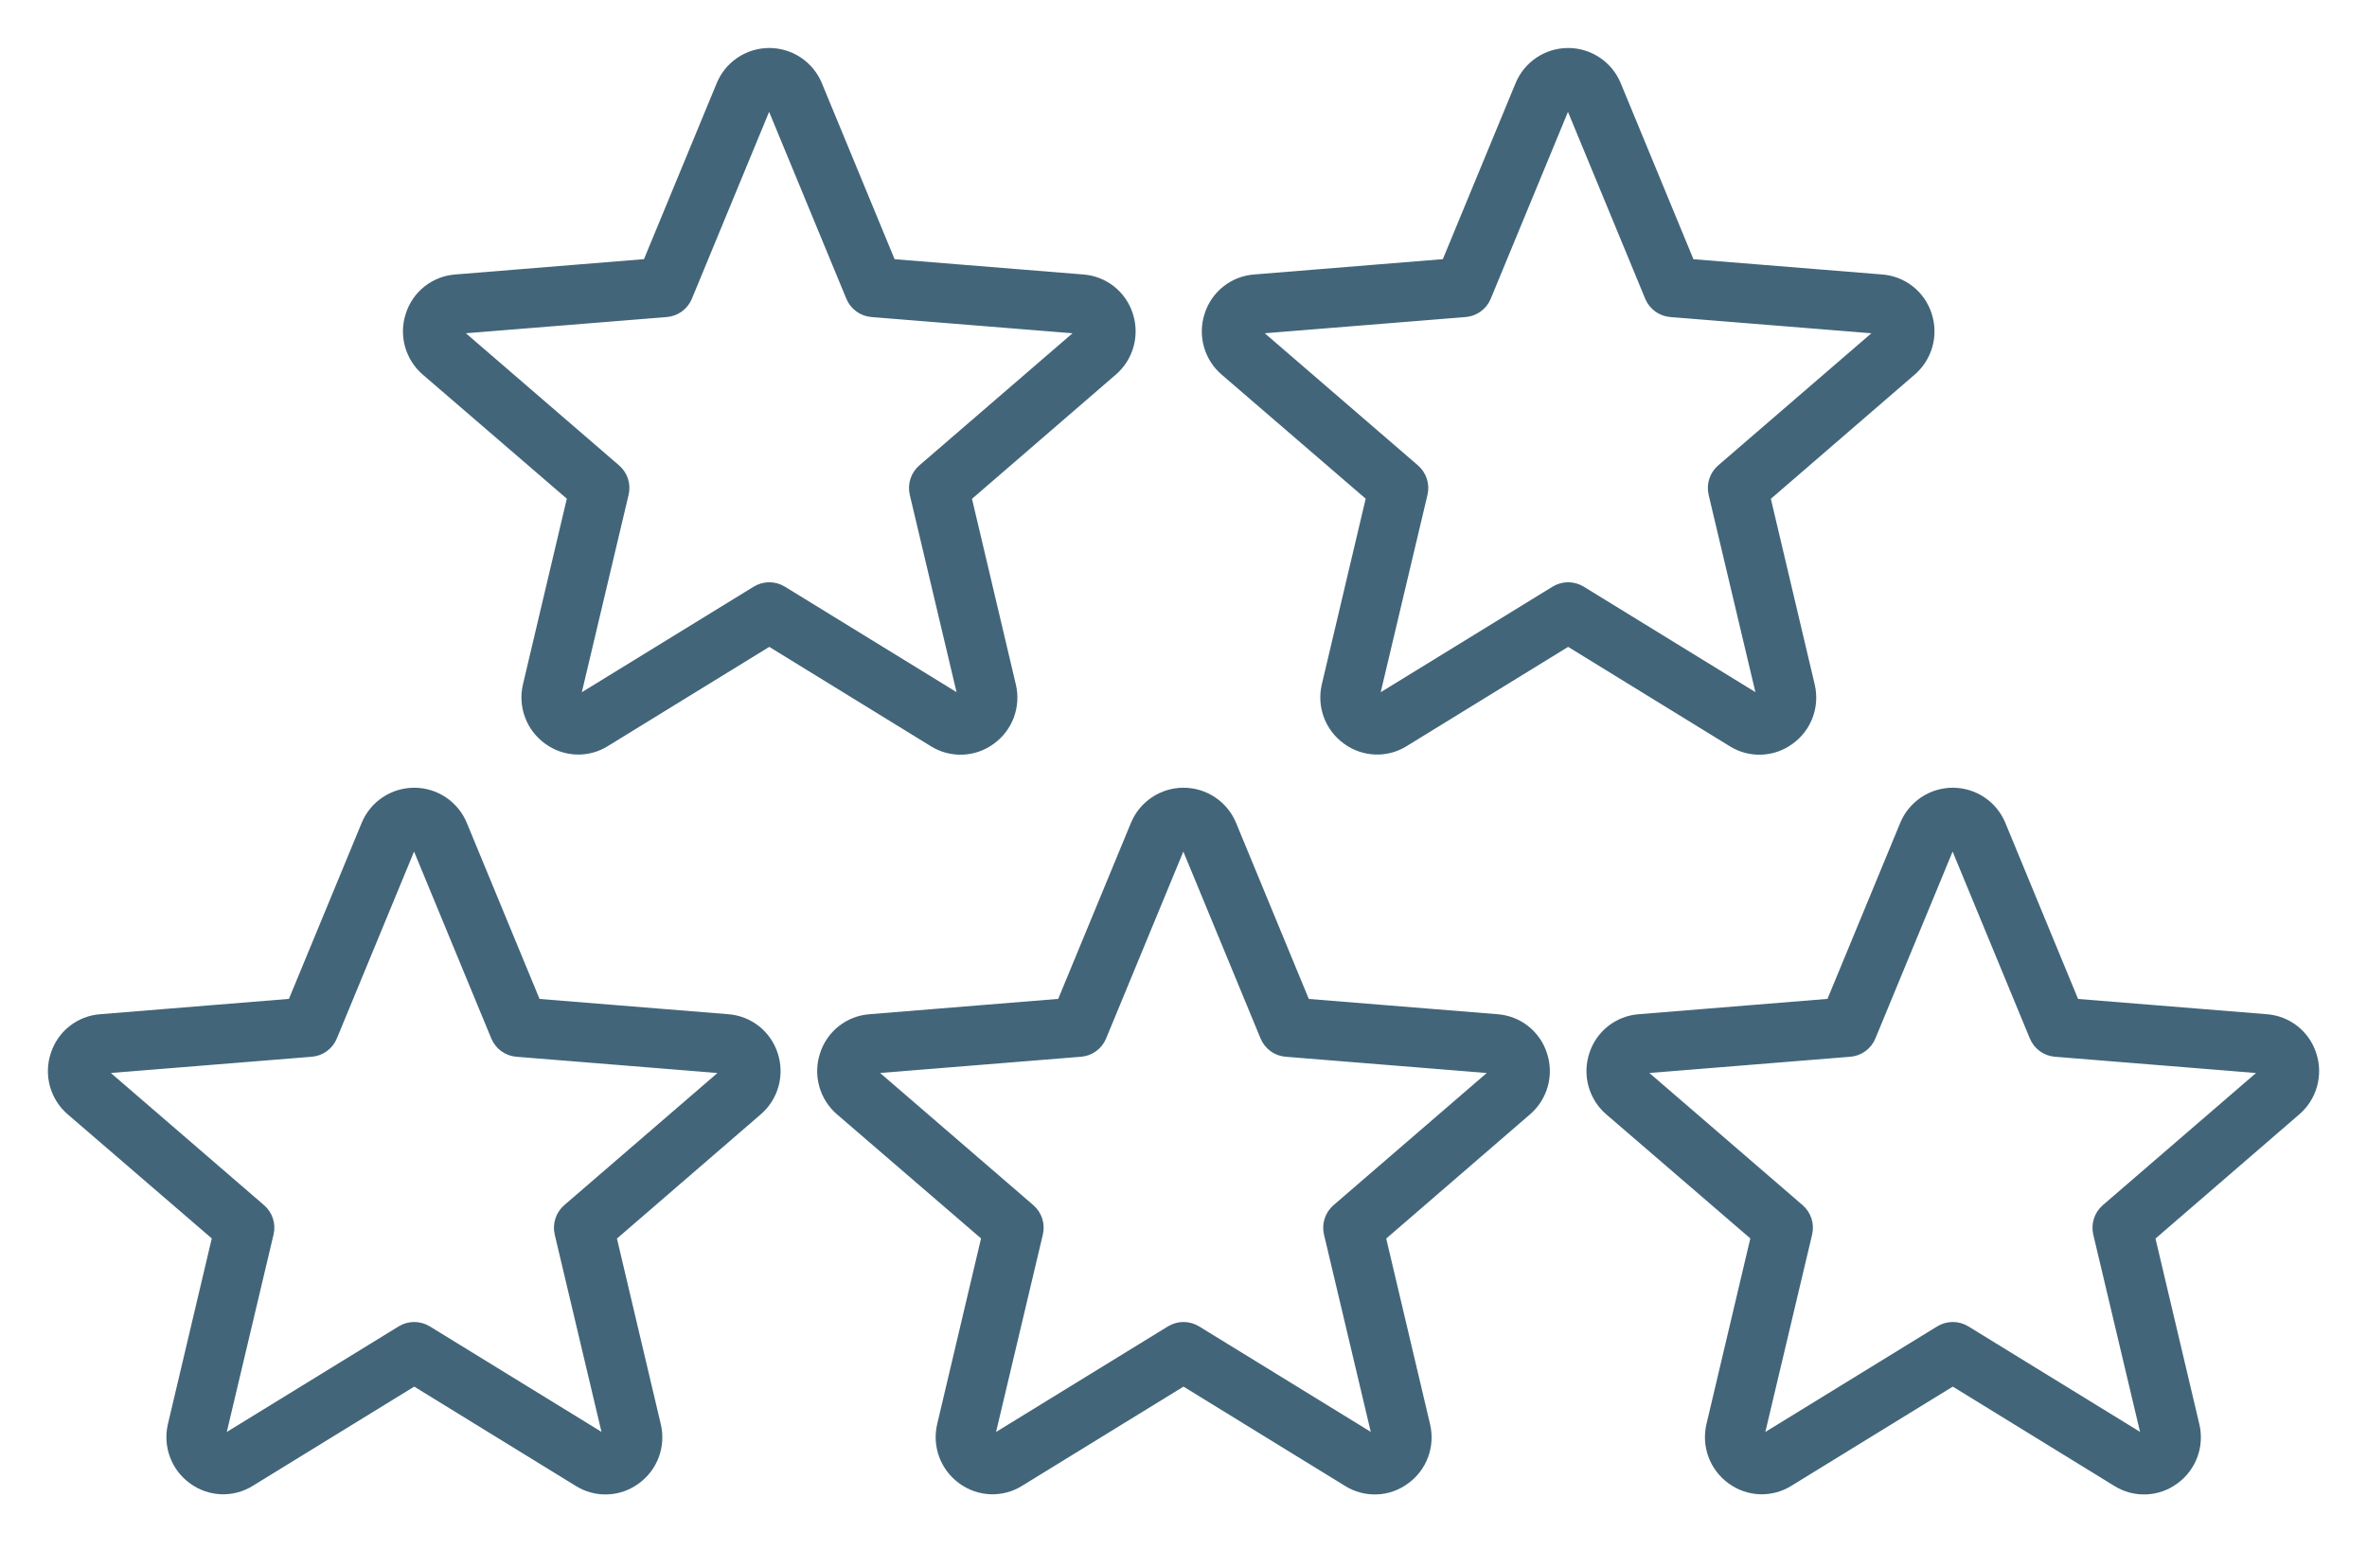
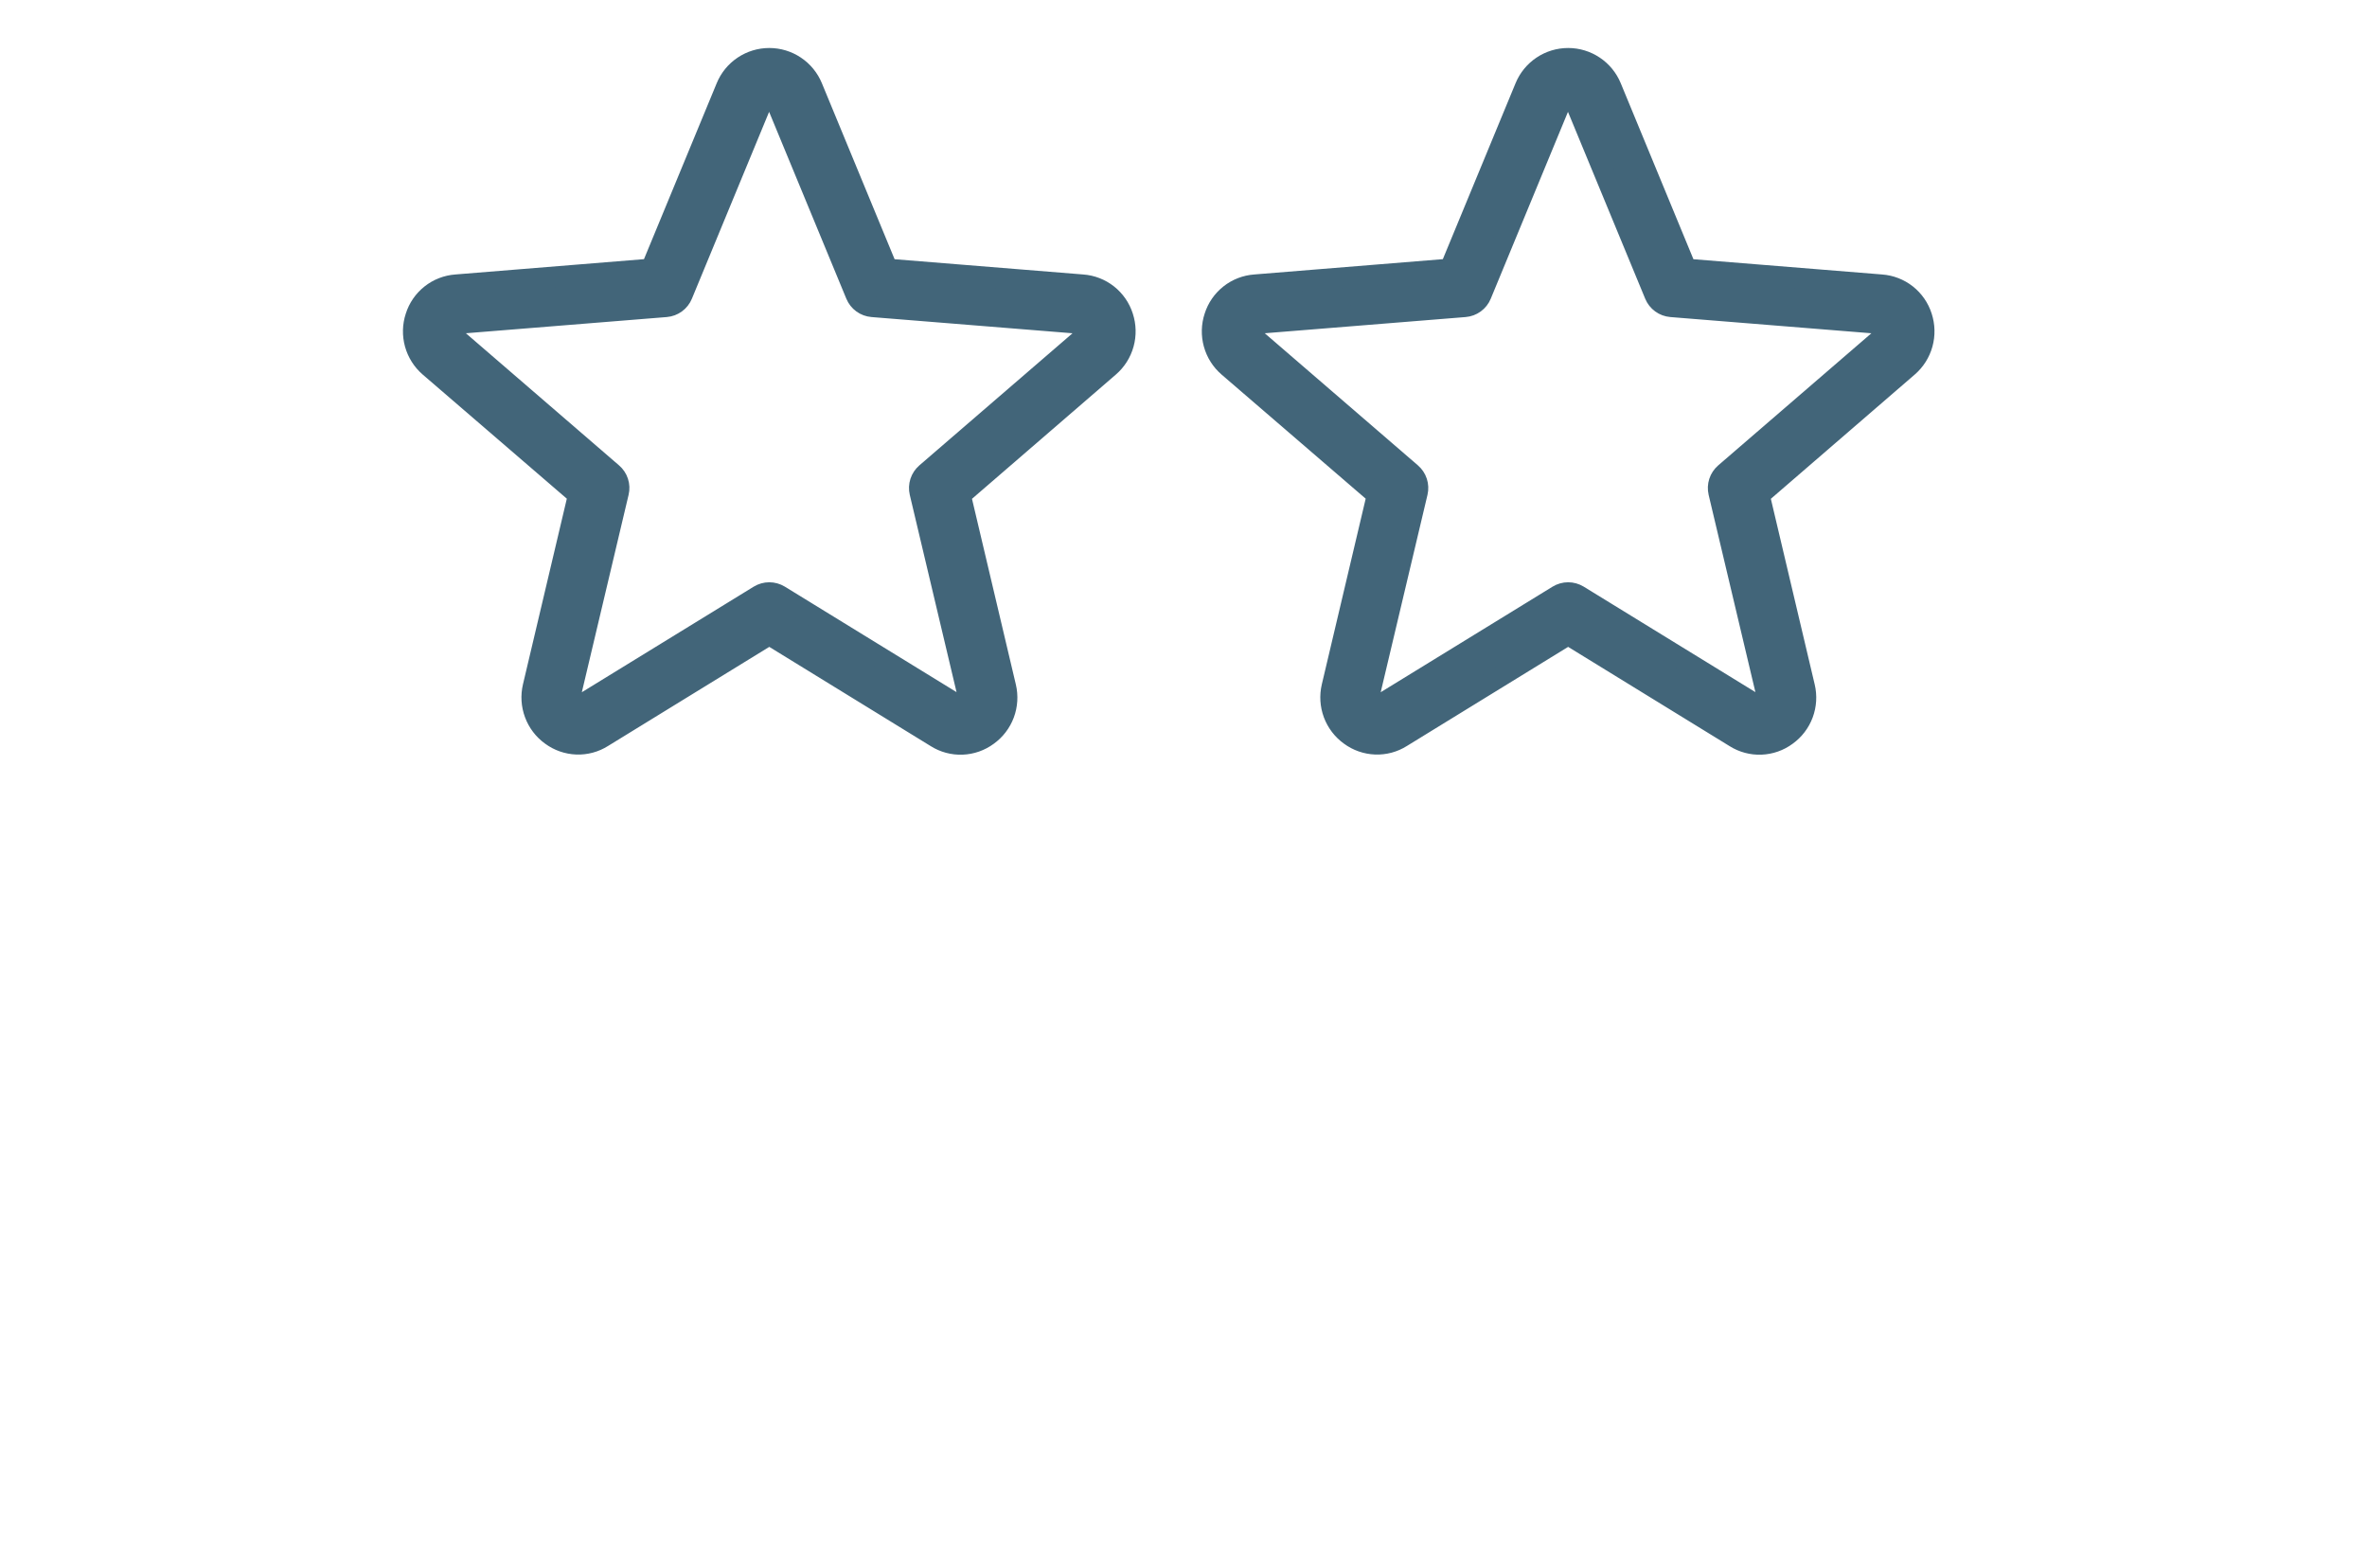
<svg xmlns="http://www.w3.org/2000/svg" width="80" height="53" viewBox="0 0 80 53" fill="none">
-   <path d="M25.953 35.705C25.859 35.408 25.678 35.147 25.434 34.954C25.19 34.762 24.893 34.647 24.583 34.625L17.994 34.092L15.454 27.945C15.335 27.657 15.134 27.411 14.875 27.238C14.616 27.064 14.312 26.972 14 26.972C13.689 26.972 13.384 27.064 13.125 27.238C12.867 27.411 12.665 27.657 12.547 27.945L10.007 34.09L3.417 34.625C3.107 34.647 2.81 34.762 2.566 34.955C2.322 35.148 2.141 35.41 2.048 35.707C1.95 36.003 1.943 36.321 2.026 36.621C2.109 36.922 2.28 37.191 2.516 37.394L7.547 41.727L6.016 48.207C5.944 48.511 5.964 48.828 6.073 49.12C6.181 49.412 6.374 49.666 6.627 49.848C6.877 50.033 7.177 50.138 7.487 50.15C7.798 50.161 8.104 50.079 8.367 49.913L14 46.451L19.642 49.919C19.905 50.085 20.212 50.167 20.522 50.155C20.832 50.144 21.132 50.038 21.382 49.853C21.635 49.671 21.828 49.418 21.937 49.126C22.045 48.834 22.065 48.516 21.993 48.213L20.462 41.732L25.485 37.394C25.721 37.191 25.892 36.921 25.975 36.62C26.058 36.32 26.05 36.001 25.953 35.705ZM24.625 36.401L19.299 40.995C19.209 41.073 19.141 41.175 19.104 41.289C19.067 41.404 19.062 41.526 19.089 41.642L20.717 48.51C20.731 48.562 20.729 48.617 20.71 48.667C20.692 48.718 20.657 48.761 20.613 48.791C20.573 48.822 20.523 48.84 20.473 48.842C20.422 48.844 20.371 48.83 20.329 48.802L14.344 45.125C14.24 45.062 14.121 45.028 14 45.028C13.879 45.028 13.76 45.062 13.657 45.125L7.672 48.801C7.629 48.829 7.579 48.843 7.528 48.841C7.477 48.839 7.428 48.821 7.387 48.79C7.342 48.761 7.307 48.718 7.287 48.667C7.267 48.617 7.264 48.562 7.278 48.509L8.905 41.641C8.933 41.525 8.928 41.403 8.891 41.288C8.854 41.174 8.786 41.072 8.695 40.994L3.37 36.4C3.328 36.366 3.298 36.32 3.284 36.268C3.269 36.216 3.272 36.161 3.29 36.11C3.304 36.06 3.334 36.016 3.375 35.984C3.415 35.952 3.465 35.933 3.517 35.93L10.508 35.365C10.628 35.356 10.744 35.313 10.841 35.242C10.939 35.17 11.015 35.074 11.061 34.962L13.755 28.443C13.774 28.395 13.807 28.353 13.85 28.324C13.892 28.295 13.943 28.279 13.995 28.279C14.046 28.279 14.097 28.295 14.14 28.324C14.182 28.353 14.216 28.395 14.234 28.443L16.928 34.962C16.974 35.074 17.05 35.17 17.148 35.242C17.246 35.313 17.361 35.356 17.482 35.365L24.473 35.93C24.525 35.933 24.574 35.952 24.615 35.984C24.655 36.016 24.685 36.06 24.699 36.11C24.719 36.16 24.722 36.215 24.709 36.268C24.695 36.32 24.666 36.367 24.625 36.401Z" fill="#426579" stroke="#426579" stroke-width="0.7" />
-   <path d="M51.953 35.705C51.859 35.408 51.678 35.147 51.434 34.954C51.19 34.762 50.894 34.647 50.583 34.625L43.993 34.092L41.454 27.945C41.335 27.657 41.134 27.411 40.875 27.238C40.616 27.064 40.312 26.972 40 26.972C39.689 26.972 39.384 27.064 39.125 27.238C38.867 27.411 38.665 27.657 38.547 27.945L36.007 34.09L29.417 34.625C29.107 34.647 28.81 34.762 28.566 34.955C28.322 35.148 28.141 35.41 28.048 35.707C27.95 36.003 27.943 36.321 28.026 36.621C28.11 36.922 28.28 37.191 28.516 37.394L33.547 41.727L32.016 48.207C31.944 48.511 31.964 48.828 32.072 49.12C32.181 49.412 32.374 49.666 32.627 49.848C32.877 50.033 33.177 50.138 33.487 50.15C33.798 50.161 34.105 50.079 34.367 49.913L40 46.451L45.642 49.919C45.905 50.085 46.212 50.167 46.522 50.155C46.833 50.144 47.132 50.038 47.382 49.853C47.635 49.671 47.828 49.418 47.937 49.126C48.045 48.834 48.065 48.516 47.993 48.213L46.462 41.732L51.485 37.394C51.721 37.191 51.892 36.921 51.975 36.62C52.058 36.32 52.05 36.001 51.953 35.705ZM50.625 36.401L45.299 40.995C45.209 41.073 45.141 41.175 45.104 41.289C45.067 41.404 45.062 41.526 45.089 41.642L46.717 48.51C46.731 48.562 46.729 48.617 46.71 48.667C46.691 48.718 46.657 48.761 46.613 48.791C46.573 48.822 46.523 48.84 46.473 48.842C46.422 48.844 46.371 48.83 46.329 48.802L40.344 45.125C40.24 45.062 40.121 45.028 40 45.028C39.879 45.028 39.76 45.062 39.657 45.125L33.672 48.801C33.629 48.829 33.579 48.843 33.528 48.841C33.477 48.839 33.428 48.821 33.387 48.79C33.342 48.761 33.307 48.718 33.287 48.667C33.267 48.617 33.264 48.562 33.278 48.509L34.906 41.641C34.933 41.525 34.928 41.403 34.891 41.288C34.854 41.174 34.786 41.072 34.696 40.994L29.37 36.4C29.328 36.366 29.298 36.32 29.284 36.268C29.27 36.216 29.272 36.161 29.29 36.11C29.304 36.06 29.334 36.016 29.375 35.984C29.415 35.952 29.465 35.933 29.517 35.93L36.508 35.365C36.628 35.356 36.744 35.313 36.841 35.242C36.939 35.17 37.015 35.074 37.061 34.962L39.755 28.443C39.774 28.395 39.807 28.353 39.85 28.324C39.892 28.295 39.943 28.279 39.995 28.279C40.047 28.279 40.097 28.295 40.14 28.324C40.182 28.353 40.215 28.395 40.234 28.443L42.928 34.962C42.974 35.074 43.05 35.17 43.148 35.242C43.246 35.313 43.361 35.356 43.482 35.365L50.473 35.93C50.525 35.933 50.574 35.952 50.615 35.984C50.656 36.016 50.685 36.06 50.699 36.11C50.719 36.16 50.722 36.215 50.709 36.268C50.695 36.32 50.666 36.367 50.625 36.401Z" fill="#426579" stroke="#426579" stroke-width="0.7" />
-   <path d="M77.953 35.705C77.859 35.408 77.678 35.147 77.434 34.954C77.19 34.762 76.894 34.647 76.583 34.625L69.993 34.092L67.454 27.945C67.335 27.657 67.134 27.411 66.875 27.238C66.616 27.064 66.312 26.972 66 26.972C65.689 26.972 65.384 27.064 65.125 27.238C64.867 27.411 64.665 27.657 64.547 27.945L62.007 34.09L55.417 34.625C55.107 34.647 54.81 34.762 54.566 34.955C54.322 35.148 54.141 35.41 54.048 35.707C53.95 36.003 53.943 36.321 54.026 36.621C54.109 36.922 54.28 37.191 54.516 37.394L59.547 41.727L58.016 48.207C57.944 48.511 57.964 48.828 58.072 49.12C58.181 49.412 58.374 49.666 58.627 49.848C58.877 50.033 59.177 50.138 59.487 50.15C59.798 50.161 60.105 50.079 60.367 49.913L66 46.451L71.642 49.919C71.905 50.085 72.212 50.167 72.522 50.155C72.832 50.144 73.132 50.038 73.382 49.853C73.635 49.671 73.828 49.418 73.937 49.126C74.045 48.834 74.065 48.516 73.993 48.213L72.462 41.732L77.485 37.394C77.721 37.191 77.892 36.921 77.975 36.62C78.058 36.32 78.05 36.001 77.953 35.705ZM76.625 36.401L71.299 40.995C71.209 41.073 71.141 41.175 71.104 41.289C71.067 41.404 71.062 41.526 71.089 41.642L72.717 48.51C72.731 48.562 72.729 48.617 72.71 48.667C72.692 48.718 72.657 48.761 72.613 48.791C72.573 48.822 72.523 48.84 72.473 48.842C72.422 48.844 72.371 48.83 72.329 48.802L66.344 45.125C66.24 45.062 66.121 45.028 66 45.028C65.879 45.028 65.76 45.062 65.657 45.125L59.672 48.801C59.629 48.829 59.579 48.843 59.528 48.841C59.477 48.839 59.428 48.821 59.387 48.79C59.342 48.761 59.307 48.718 59.287 48.667C59.267 48.617 59.264 48.562 59.278 48.509L60.906 41.641C60.933 41.525 60.928 41.403 60.891 41.288C60.854 41.174 60.786 41.072 60.696 40.994L55.37 36.4C55.328 36.366 55.298 36.32 55.284 36.268C55.27 36.216 55.272 36.161 55.29 36.11C55.304 36.06 55.334 36.016 55.374 35.984C55.415 35.952 55.465 35.933 55.517 35.93L62.508 35.365C62.628 35.356 62.744 35.313 62.841 35.242C62.939 35.17 63.015 35.074 63.061 34.962L65.755 28.443C65.774 28.395 65.807 28.353 65.85 28.324C65.892 28.295 65.943 28.279 65.995 28.279C66.046 28.279 66.097 28.295 66.14 28.324C66.183 28.353 66.216 28.395 66.234 28.443L68.928 34.962C68.974 35.074 69.05 35.17 69.148 35.242C69.246 35.313 69.361 35.356 69.482 35.365L76.473 35.93C76.525 35.933 76.574 35.952 76.615 35.984C76.656 36.016 76.685 36.06 76.699 36.11C76.719 36.16 76.722 36.215 76.709 36.268C76.695 36.32 76.666 36.367 76.625 36.401Z" fill="#426579" stroke="#426579" stroke-width="0.7" />
  <path d="M64.953 10.704C64.859 10.408 64.678 10.147 64.434 9.954C64.19 9.762 63.894 9.647 63.583 9.625L56.993 9.092L54.454 2.945C54.335 2.657 54.134 2.411 53.875 2.238C53.616 2.064 53.312 1.972 53 1.972C52.689 1.972 52.384 2.064 52.125 2.238C51.867 2.411 51.665 2.657 51.547 2.945L49.007 9.09L42.417 9.625C42.107 9.647 41.81 9.762 41.566 9.955C41.322 10.148 41.141 10.41 41.048 10.707C40.95 11.003 40.943 11.321 41.026 11.621C41.109 11.922 41.28 12.191 41.516 12.394L46.547 16.727L45.016 23.207C44.944 23.511 44.964 23.828 45.072 24.12C45.181 24.412 45.374 24.666 45.627 24.848C45.877 25.033 46.177 25.138 46.487 25.15C46.798 25.162 47.105 25.079 47.367 24.913L53 21.451L58.642 24.919C58.905 25.085 59.212 25.167 59.522 25.155C59.833 25.143 60.132 25.038 60.382 24.853C60.635 24.671 60.828 24.418 60.937 24.126C61.045 23.834 61.065 23.516 60.993 23.213L59.462 16.732L64.485 12.394C64.721 12.191 64.892 11.921 64.975 11.62C65.058 11.32 65.05 11.001 64.953 10.704ZM63.625 11.401L58.299 15.995C58.209 16.073 58.141 16.175 58.104 16.289C58.067 16.404 58.062 16.526 58.089 16.642L59.717 23.51C59.731 23.562 59.729 23.617 59.71 23.667C59.691 23.718 59.657 23.761 59.613 23.791C59.573 23.823 59.523 23.84 59.473 23.842C59.422 23.844 59.371 23.83 59.329 23.802L53.344 20.125C53.24 20.062 53.121 20.028 53 20.028C52.879 20.028 52.76 20.062 52.657 20.125L46.672 23.801C46.629 23.829 46.579 23.843 46.528 23.841C46.477 23.839 46.428 23.821 46.387 23.79C46.342 23.761 46.307 23.718 46.287 23.667C46.267 23.617 46.264 23.561 46.278 23.509L47.906 16.641C47.933 16.525 47.928 16.402 47.891 16.288C47.854 16.174 47.786 16.072 47.696 15.994L42.37 11.4C42.328 11.366 42.298 11.32 42.284 11.268C42.27 11.216 42.272 11.161 42.29 11.11C42.304 11.06 42.334 11.016 42.374 10.984C42.415 10.951 42.465 10.933 42.517 10.93L49.508 10.366C49.628 10.356 49.744 10.313 49.841 10.242C49.939 10.17 50.015 10.074 50.061 9.962L52.755 3.443C52.774 3.395 52.807 3.353 52.85 3.324C52.892 3.295 52.943 3.279 52.995 3.279C53.047 3.279 53.097 3.295 53.14 3.324C53.182 3.353 53.215 3.395 53.234 3.443L55.928 9.962C55.974 10.074 56.05 10.17 56.148 10.242C56.246 10.313 56.361 10.356 56.482 10.366L63.473 10.93C63.525 10.933 63.574 10.951 63.615 10.984C63.656 11.016 63.685 11.06 63.699 11.11C63.719 11.161 63.722 11.216 63.709 11.268C63.695 11.32 63.666 11.367 63.625 11.401Z" fill="#426579" stroke="#426579" stroke-width="0.7" />
  <path d="M37.953 10.704C37.859 10.408 37.678 10.147 37.434 9.954C37.19 9.762 36.894 9.647 36.583 9.625L29.994 9.092L27.454 2.945C27.335 2.657 27.134 2.411 26.875 2.238C26.616 2.064 26.312 1.972 26 1.972C25.689 1.972 25.384 2.064 25.125 2.238C24.866 2.411 24.665 2.657 24.547 2.945L22.007 9.09L15.417 9.625C15.107 9.647 14.81 9.762 14.566 9.955C14.322 10.148 14.141 10.41 14.048 10.707C13.95 11.003 13.943 11.321 14.026 11.621C14.11 11.922 14.28 12.191 14.516 12.394L19.547 16.727L18.016 23.207C17.944 23.511 17.964 23.828 18.073 24.12C18.181 24.412 18.374 24.666 18.627 24.848C18.877 25.033 19.177 25.138 19.487 25.15C19.798 25.162 20.105 25.079 20.367 24.913L26 21.451L31.642 24.919C31.905 25.085 32.212 25.167 32.522 25.155C32.833 25.143 33.132 25.038 33.382 24.853C33.635 24.671 33.828 24.418 33.937 24.126C34.045 23.834 34.065 23.516 33.993 23.213L32.462 16.732L37.485 12.394C37.721 12.191 37.892 11.921 37.975 11.62C38.058 11.32 38.05 11.001 37.953 10.704ZM36.625 11.401L31.299 15.995C31.209 16.073 31.141 16.175 31.104 16.289C31.067 16.404 31.062 16.526 31.089 16.642L32.717 23.51C32.731 23.562 32.729 23.617 32.71 23.667C32.691 23.718 32.657 23.761 32.613 23.791C32.573 23.823 32.523 23.84 32.473 23.842C32.422 23.844 32.371 23.83 32.329 23.802L26.344 20.125C26.24 20.062 26.121 20.028 26 20.028C25.879 20.028 25.76 20.062 25.657 20.125L19.672 23.801C19.629 23.829 19.579 23.843 19.528 23.841C19.477 23.839 19.428 23.821 19.387 23.79C19.342 23.761 19.307 23.718 19.287 23.667C19.267 23.617 19.264 23.561 19.278 23.509L20.905 16.641C20.933 16.525 20.928 16.402 20.891 16.288C20.854 16.174 20.786 16.072 20.695 15.994L15.37 11.4C15.328 11.366 15.298 11.32 15.284 11.268C15.27 11.216 15.272 11.161 15.29 11.11C15.304 11.06 15.334 11.016 15.374 10.984C15.415 10.951 15.465 10.933 15.517 10.93L22.508 10.366C22.628 10.356 22.744 10.313 22.841 10.242C22.939 10.17 23.015 10.074 23.061 9.962L25.755 3.443C25.774 3.395 25.807 3.353 25.85 3.324C25.892 3.295 25.943 3.279 25.995 3.279C26.047 3.279 26.097 3.295 26.14 3.324C26.183 3.353 26.215 3.395 26.234 3.443L28.928 9.962C28.974 10.074 29.05 10.17 29.148 10.242C29.246 10.313 29.361 10.356 29.482 10.366L36.473 10.93C36.525 10.933 36.574 10.951 36.615 10.984C36.656 11.016 36.685 11.06 36.699 11.11C36.719 11.161 36.722 11.216 36.709 11.268C36.695 11.32 36.666 11.367 36.625 11.401Z" fill="#426579" stroke="#426579" stroke-width="0.7" />
</svg>